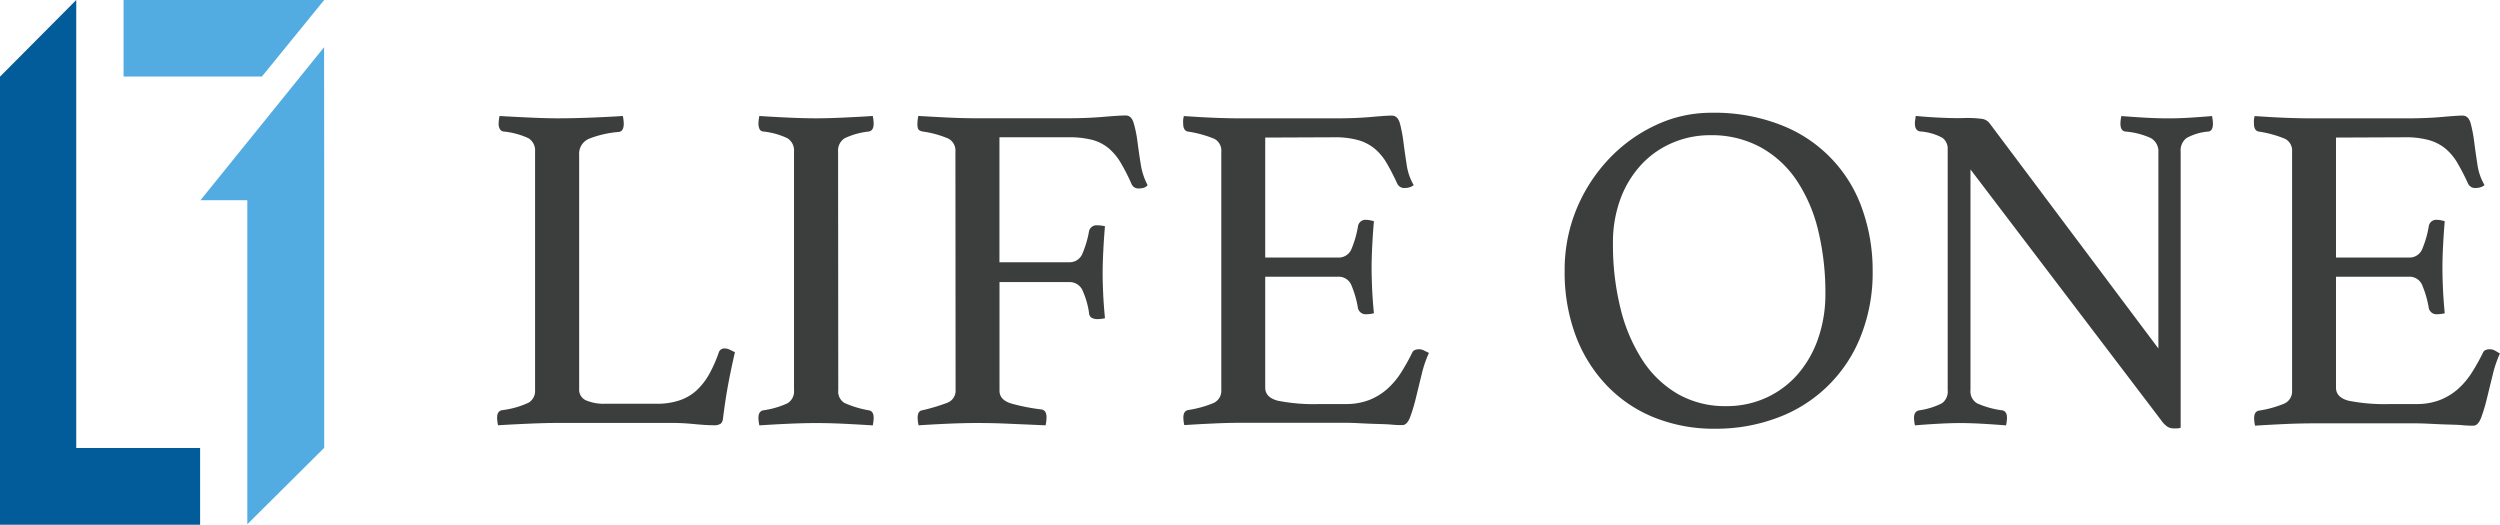
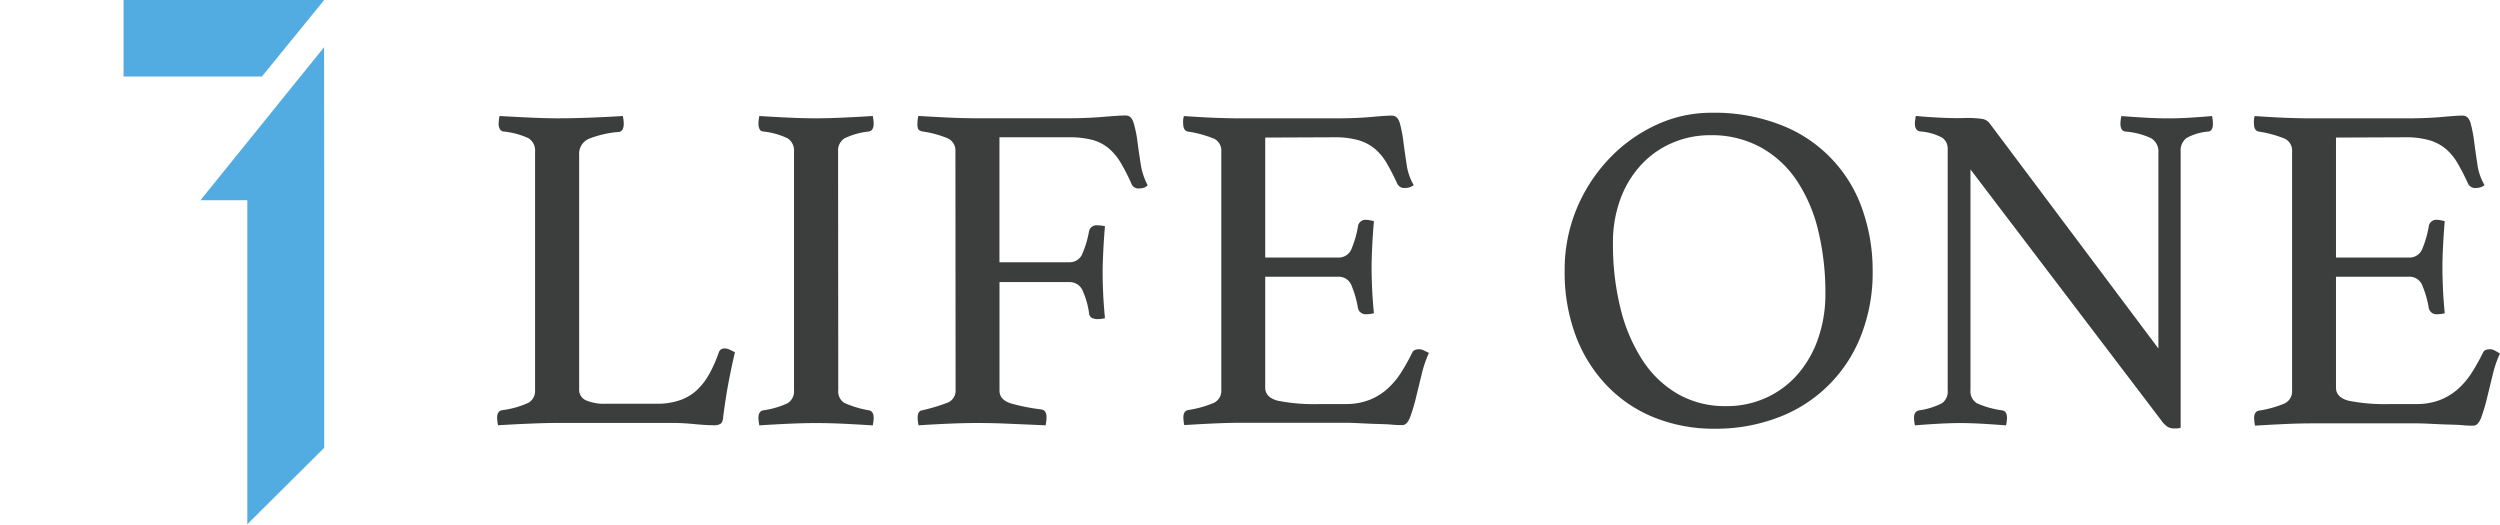
<svg xmlns="http://www.w3.org/2000/svg" viewBox="0 0 432.14 90.7">
  <defs>
    <style>.cls-1{fill:#025c99;}.cls-2{fill:#52abe1;}.cls-3{fill:#3c3d3d;}</style>
  </defs>
  <title>アセット 1</title>
  <g id="レイヤー_2" data-name="レイヤー 2">
    <g id="レイヤー_1-2" data-name="レイヤー 1">
-       <polygon class="cls-1" points="13.18 77.44 13.18 0 0 13.25 0 77.44 0 80.71 0 90.7 34.59 90.7 34.59 77.44 13.18 77.44" />
      <polygon class="cls-2" points="21.36 13.23 21.36 0 56.04 0 45.27 13.23 21.36 13.23" />
      <polygon class="cls-2" points="56.04 31.15 56.02 8.16 34.65 34.61 42.75 34.61 42.75 90.62 56.04 77.41 56.04 31.15 56.04 31.15" />
      <path class="cls-3" d="M100.11,67.28a2,2,0,0,0,1.22,1.94,8,8,0,0,0,3.32.57h8.83a12.07,12.07,0,0,0,4.05-.61,8.29,8.29,0,0,0,2.92-1.74,11.44,11.44,0,0,0,2.15-2.79,23.25,23.25,0,0,0,1.66-3.77,1,1,0,0,1,1-.65,2.07,2.07,0,0,1,.85.2l.93.45q-.57,2.43-1.09,5.14T125,72.14c-.05.6-.22,1-.49,1.13a1.86,1.86,0,0,1-1,.24q-1.38,0-3.44-.2t-3.6-.2H96.22q-1.87,0-4.7.12t-5.43.28a6.86,6.86,0,0,1-.16-1.3q0-1.13.81-1.3a15.65,15.65,0,0,0,4.54-1.26,2.3,2.3,0,0,0,1.21-2.15V26.21a2.49,2.49,0,0,0-1.13-2.31A13.29,13.29,0,0,0,87,22.73a.85.85,0,0,1-.61-.45,1.72,1.72,0,0,1-.2-.85,7.11,7.11,0,0,1,.16-1.38q2.75.16,5.43.28t4.54.12q2.75,0,5.83-.12t5.51-.28a7,7,0,0,1,.16,1.3q0,1.38-.89,1.46A17.93,17.93,0,0,0,101.77,24a2.81,2.81,0,0,0-1.66,2.79Z" />
      <path class="cls-3" d="M144.9,67.44A2.3,2.3,0,0,0,146,69.67a17.89,17.89,0,0,0,4.21,1.26q.81.16.81,1.3a7,7,0,0,1-.16,1.3q-2.51-.16-5-.28t-4.78-.12q-2.19,0-4.82.12t-5,.28a6.86,6.86,0,0,1-.16-1.3q0-1.13.81-1.3a14.94,14.94,0,0,0,4.21-1.22,2.39,2.39,0,0,0,1.13-2.27V26.21a2.49,2.49,0,0,0-1.13-2.31,12.87,12.87,0,0,0-4.21-1.17.77.77,0,0,1-.65-.49,2.35,2.35,0,0,1-.16-.89,6.86,6.86,0,0,1,.16-1.3q2.43.16,5.06.28t4.74.12q2,0,4.66-.12t5.14-.28a7,7,0,0,1,.16,1.3q0,1.21-.81,1.38A12.86,12.86,0,0,0,146,23.9a2.49,2.49,0,0,0-1.13,2.31Z" />
      <path class="cls-3" d="M165.15,26.21a2.33,2.33,0,0,0-1.26-2.27,17.54,17.54,0,0,0-4.5-1.22q-.57-.16-.69-.45a2.57,2.57,0,0,1-.12-.93,6.86,6.86,0,0,1,.16-1.3q2.67.16,5.18.28t4.78.12h16q3.16,0,6-.24t3.89-.24q1,0,1.38,1.34a20.18,20.18,0,0,1,.65,3.2q.24,1.86.57,3.93A11.49,11.49,0,0,0,198.37,32a1.24,1.24,0,0,1-.65.45,2.81,2.81,0,0,1-.81.12,1.27,1.27,0,0,1-1.3-.73,33.92,33.92,0,0,0-1.9-3.73,9.83,9.83,0,0,0-2.11-2.51,7.4,7.4,0,0,0-2.79-1.42,15.59,15.59,0,0,0-4.05-.45h-12V45.33h12.07a2.37,2.37,0,0,0,2.31-1.58A17.51,17.51,0,0,0,188.24,40a1.31,1.31,0,0,1,1.46-1.05,5.37,5.37,0,0,1,1.3.16q-.16,1.78-.28,4.09t-.12,4q0,1.38.08,3.32T191,55a5,5,0,0,1-1.21.16,2.34,2.34,0,0,1-1.05-.2,1,1,0,0,1-.49-.85,14.43,14.43,0,0,0-1.05-3.73,2.44,2.44,0,0,0-2.35-1.62H172.77V67.53q0,1.62,2.07,2.23a34.53,34.53,0,0,0,5.06,1q1,.08,1,1.38a7.2,7.2,0,0,1-.16,1.38l-3.65-.16-3.77-.16q-2.15-.08-4.5-.08-2.19,0-4.94.12t-5.1.28a6.86,6.86,0,0,1-.16-1.3q0-1.21.81-1.3a33.32,33.32,0,0,0,4.21-1.26,2.22,2.22,0,0,0,1.54-2.23Z" />
      <path class="cls-3" d="M218.7,23.78V44.52h12.64a2.37,2.37,0,0,0,2.31-1.58,17.4,17.4,0,0,0,1.09-3.85A1.31,1.31,0,0,1,236.19,38a3.57,3.57,0,0,1,.65.08,5.77,5.77,0,0,1,.65.16q-.16,1.78-.28,4.05t-.12,4q0,1.38.08,3.36t.32,4.5a5,5,0,0,1-1.22.16,1.37,1.37,0,0,1-1.54-1.05,17.41,17.41,0,0,0-1.09-3.85,2.37,2.37,0,0,0-2.31-1.58H218.7V67q0,1.7,2.19,2.27a32,32,0,0,0,7.21.57h4.46a11.09,11.09,0,0,0,4.09-.69,10.42,10.42,0,0,0,3.08-1.86,13.4,13.4,0,0,0,2.39-2.79,36.57,36.57,0,0,0,2-3.56q.24-.57,1.22-.57a1.79,1.79,0,0,1,.85.24L247,61a19.53,19.53,0,0,0-1.25,3.69q-.53,2.15-1,4.09a29.6,29.6,0,0,1-1,3.32q-.53,1.38-1.34,1.38c-.43,0-1.05,0-1.86-.08s-1.69-.09-2.63-.12-1.9-.07-2.88-.12-1.81-.08-2.51-.08H214.81q-2.35,0-5,.12t-5.1.28a6.86,6.86,0,0,1-.16-1.3q0-1.13.81-1.3a18.78,18.78,0,0,0,4.41-1.22,2.31,2.31,0,0,0,1.34-2.27V26.21A2.28,2.28,0,0,0,209.91,24a19.53,19.53,0,0,0-4.58-1.26q-.81-.16-.81-1.38a4.81,4.81,0,0,1,0-.69,5.78,5.78,0,0,1,.12-.61q3.48.24,5.83.32t4.21.08h16q3.65,0,6.32-.24t3.56-.24q1.05,0,1.42,1.34a24.22,24.22,0,0,1,.61,3.2q.24,1.86.57,4A9.54,9.54,0,0,0,244.37,32a2.37,2.37,0,0,1-1.46.49,1.34,1.34,0,0,1-1.38-.73,39.8,39.8,0,0,0-1.86-3.61,9.42,9.42,0,0,0-2.07-2.47,7.85,7.85,0,0,0-2.84-1.46,14.78,14.78,0,0,0-4.09-.49Z" />
      <path class="cls-3" d="M270.46,46.79a27.49,27.49,0,0,1,2-10.53A28.24,28.24,0,0,1,278,27.59a26.55,26.55,0,0,1,8.1-5.91,22.43,22.43,0,0,1,9.72-2.19,31.42,31.42,0,0,1,12.31,2.23A24,24,0,0,1,322,36.42a31.63,31.63,0,0,1,1.7,10.37,29.62,29.62,0,0,1-2.11,11.46,24.59,24.59,0,0,1-14.46,14,30.16,30.16,0,0,1-10.65,1.86,27.68,27.68,0,0,1-10.53-1.94,23.4,23.4,0,0,1-8.22-5.55A25.25,25.25,0,0,1,272.36,58,31.31,31.31,0,0,1,270.46,46.79ZM298.32,70.2a16.42,16.42,0,0,0,7-1.46,16.06,16.06,0,0,0,5.43-4.05,18.65,18.65,0,0,0,3.52-6.16,23.27,23.27,0,0,0,1.26-7.78,45.59,45.59,0,0,0-1.22-10.81,26.86,26.86,0,0,0-3.69-8.67,18,18,0,0,0-6.24-5.79,17.72,17.72,0,0,0-8.79-2.11,16.49,16.49,0,0,0-6.36,1.26,15.72,15.72,0,0,0-5.35,3.65,17.7,17.7,0,0,0-3.69,5.87,21.69,21.69,0,0,0-1.38,8,45.48,45.48,0,0,0,1.3,11.14,29,29,0,0,0,3.77,8.91A18.11,18.11,0,0,0,290,68.09,16.36,16.36,0,0,0,298.32,70.2Z" />
      <path class="cls-3" d="M373.09,60.24V26.38a2.64,2.64,0,0,0-1.3-2.51,13.11,13.11,0,0,0-4.37-1.13q-.89-.08-.89-1.38a6.86,6.86,0,0,1,.16-1.3q2,.16,4.13.28t4,.12q1.78,0,3.73-.12t3.81-.28a7,7,0,0,1,.16,1.3q0,1.3-.81,1.38a9.26,9.26,0,0,0-3.77,1.13,2.7,2.7,0,0,0-1,2.35V73.93a1.83,1.83,0,0,1-.57.12c-.27,0-.49,0-.65,0a2.06,2.06,0,0,1-1.05-.28,4.29,4.29,0,0,1-1.13-1.17L340.61,29.29V67.44a2.39,2.39,0,0,0,1.13,2.27,15.3,15.3,0,0,0,4.37,1.22q.81.16.81,1.3a7,7,0,0,1-.16,1.3q-2-.16-4.09-.28t-3.85-.12q-1.62,0-3.81.12t-4,.28a6.91,6.91,0,0,1-.16-1.3q0-1.13.89-1.3a12.65,12.65,0,0,0,3.93-1.22,2.48,2.48,0,0,0,1-2.27V25.81a2.32,2.32,0,0,0-.93-2,9.44,9.44,0,0,0-3.85-1.09q-.89-.16-.89-1.38a3,3,0,0,1,.08-.73,2.38,2.38,0,0,1,.08-.57q1.62.16,3.08.24,1.29.08,2.75.12t2.59,0a18.9,18.9,0,0,1,3.12.16,2.07,2.07,0,0,1,1.26.81Z" />
      <path class="cls-3" d="M403.79,23.78V44.52h12.64a2.37,2.37,0,0,0,2.31-1.58,17.4,17.4,0,0,0,1.09-3.85A1.31,1.31,0,0,1,421.29,38a3.57,3.57,0,0,1,.65.08,5.77,5.77,0,0,1,.65.16q-.16,1.78-.28,4.05t-.12,4q0,1.38.08,3.36t.32,4.5a5,5,0,0,1-1.22.16,1.37,1.37,0,0,1-1.54-1.05,17.41,17.41,0,0,0-1.09-3.85,2.37,2.37,0,0,0-2.31-1.58H403.79V67q0,1.7,2.19,2.27a32,32,0,0,0,7.21.57h4.46a11.09,11.09,0,0,0,4.09-.69,10.42,10.42,0,0,0,3.08-1.86,13.4,13.4,0,0,0,2.39-2.79,36.57,36.57,0,0,0,2-3.56q.24-.57,1.22-.57a1.79,1.79,0,0,1,.85.24l.85.49a19.53,19.53,0,0,0-1.25,3.69q-.53,2.15-1,4.09a29.6,29.6,0,0,1-1,3.32q-.53,1.38-1.34,1.38c-.43,0-1.05,0-1.86-.08s-1.69-.09-2.63-.12-1.9-.07-2.88-.12-1.81-.08-2.51-.08H399.9q-2.35,0-5,.12t-5.1.28a6.86,6.86,0,0,1-.16-1.3q0-1.13.81-1.3a18.78,18.78,0,0,0,4.41-1.22,2.31,2.31,0,0,0,1.34-2.27V26.21A2.28,2.28,0,0,0,395,24a19.53,19.53,0,0,0-4.58-1.26q-.81-.16-.81-1.38a4.81,4.81,0,0,1,0-.69,5.78,5.78,0,0,1,.12-.61q3.48.24,5.83.32t4.21.08h16q3.65,0,6.32-.24t3.56-.24q1.05,0,1.42,1.34a24.22,24.22,0,0,1,.61,3.2q.24,1.86.57,4A9.54,9.54,0,0,0,429.47,32a2.37,2.37,0,0,1-1.46.49,1.34,1.34,0,0,1-1.38-.73,39.8,39.8,0,0,0-1.86-3.61,9.42,9.42,0,0,0-2.07-2.47,7.85,7.85,0,0,0-2.84-1.46,14.78,14.78,0,0,0-4.09-.49Z" />
    </g>
  </g>
</svg>